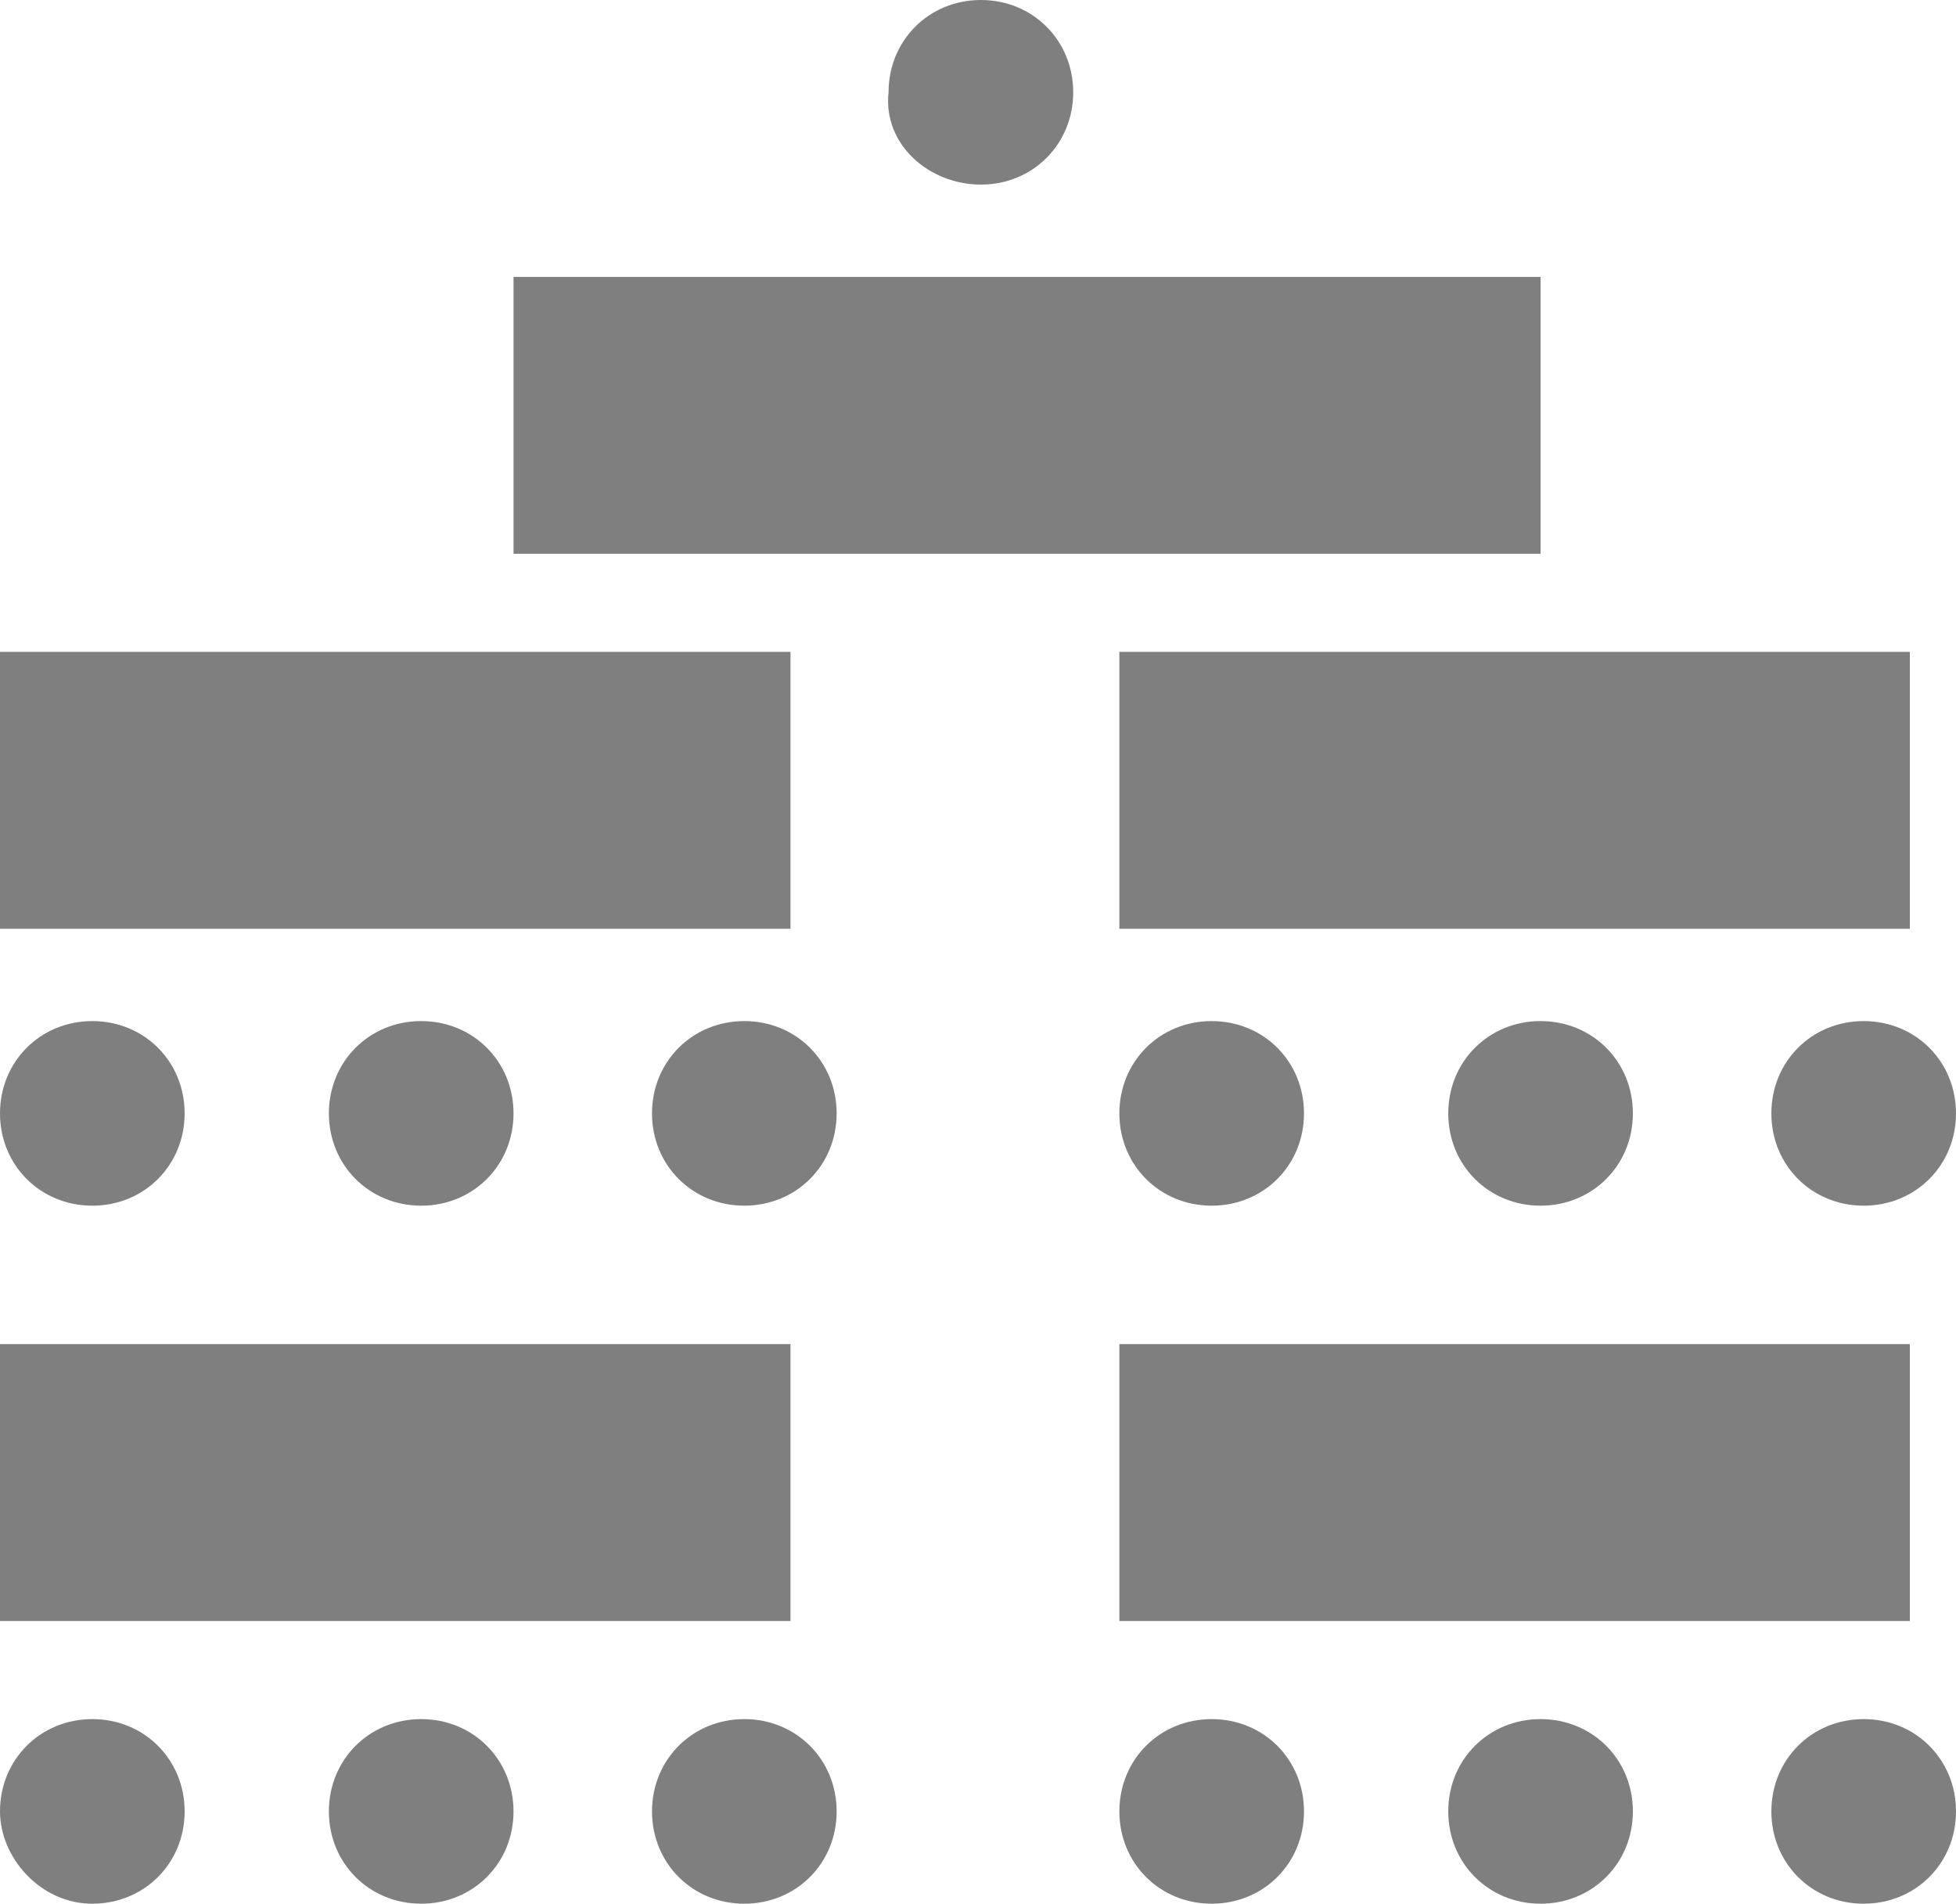
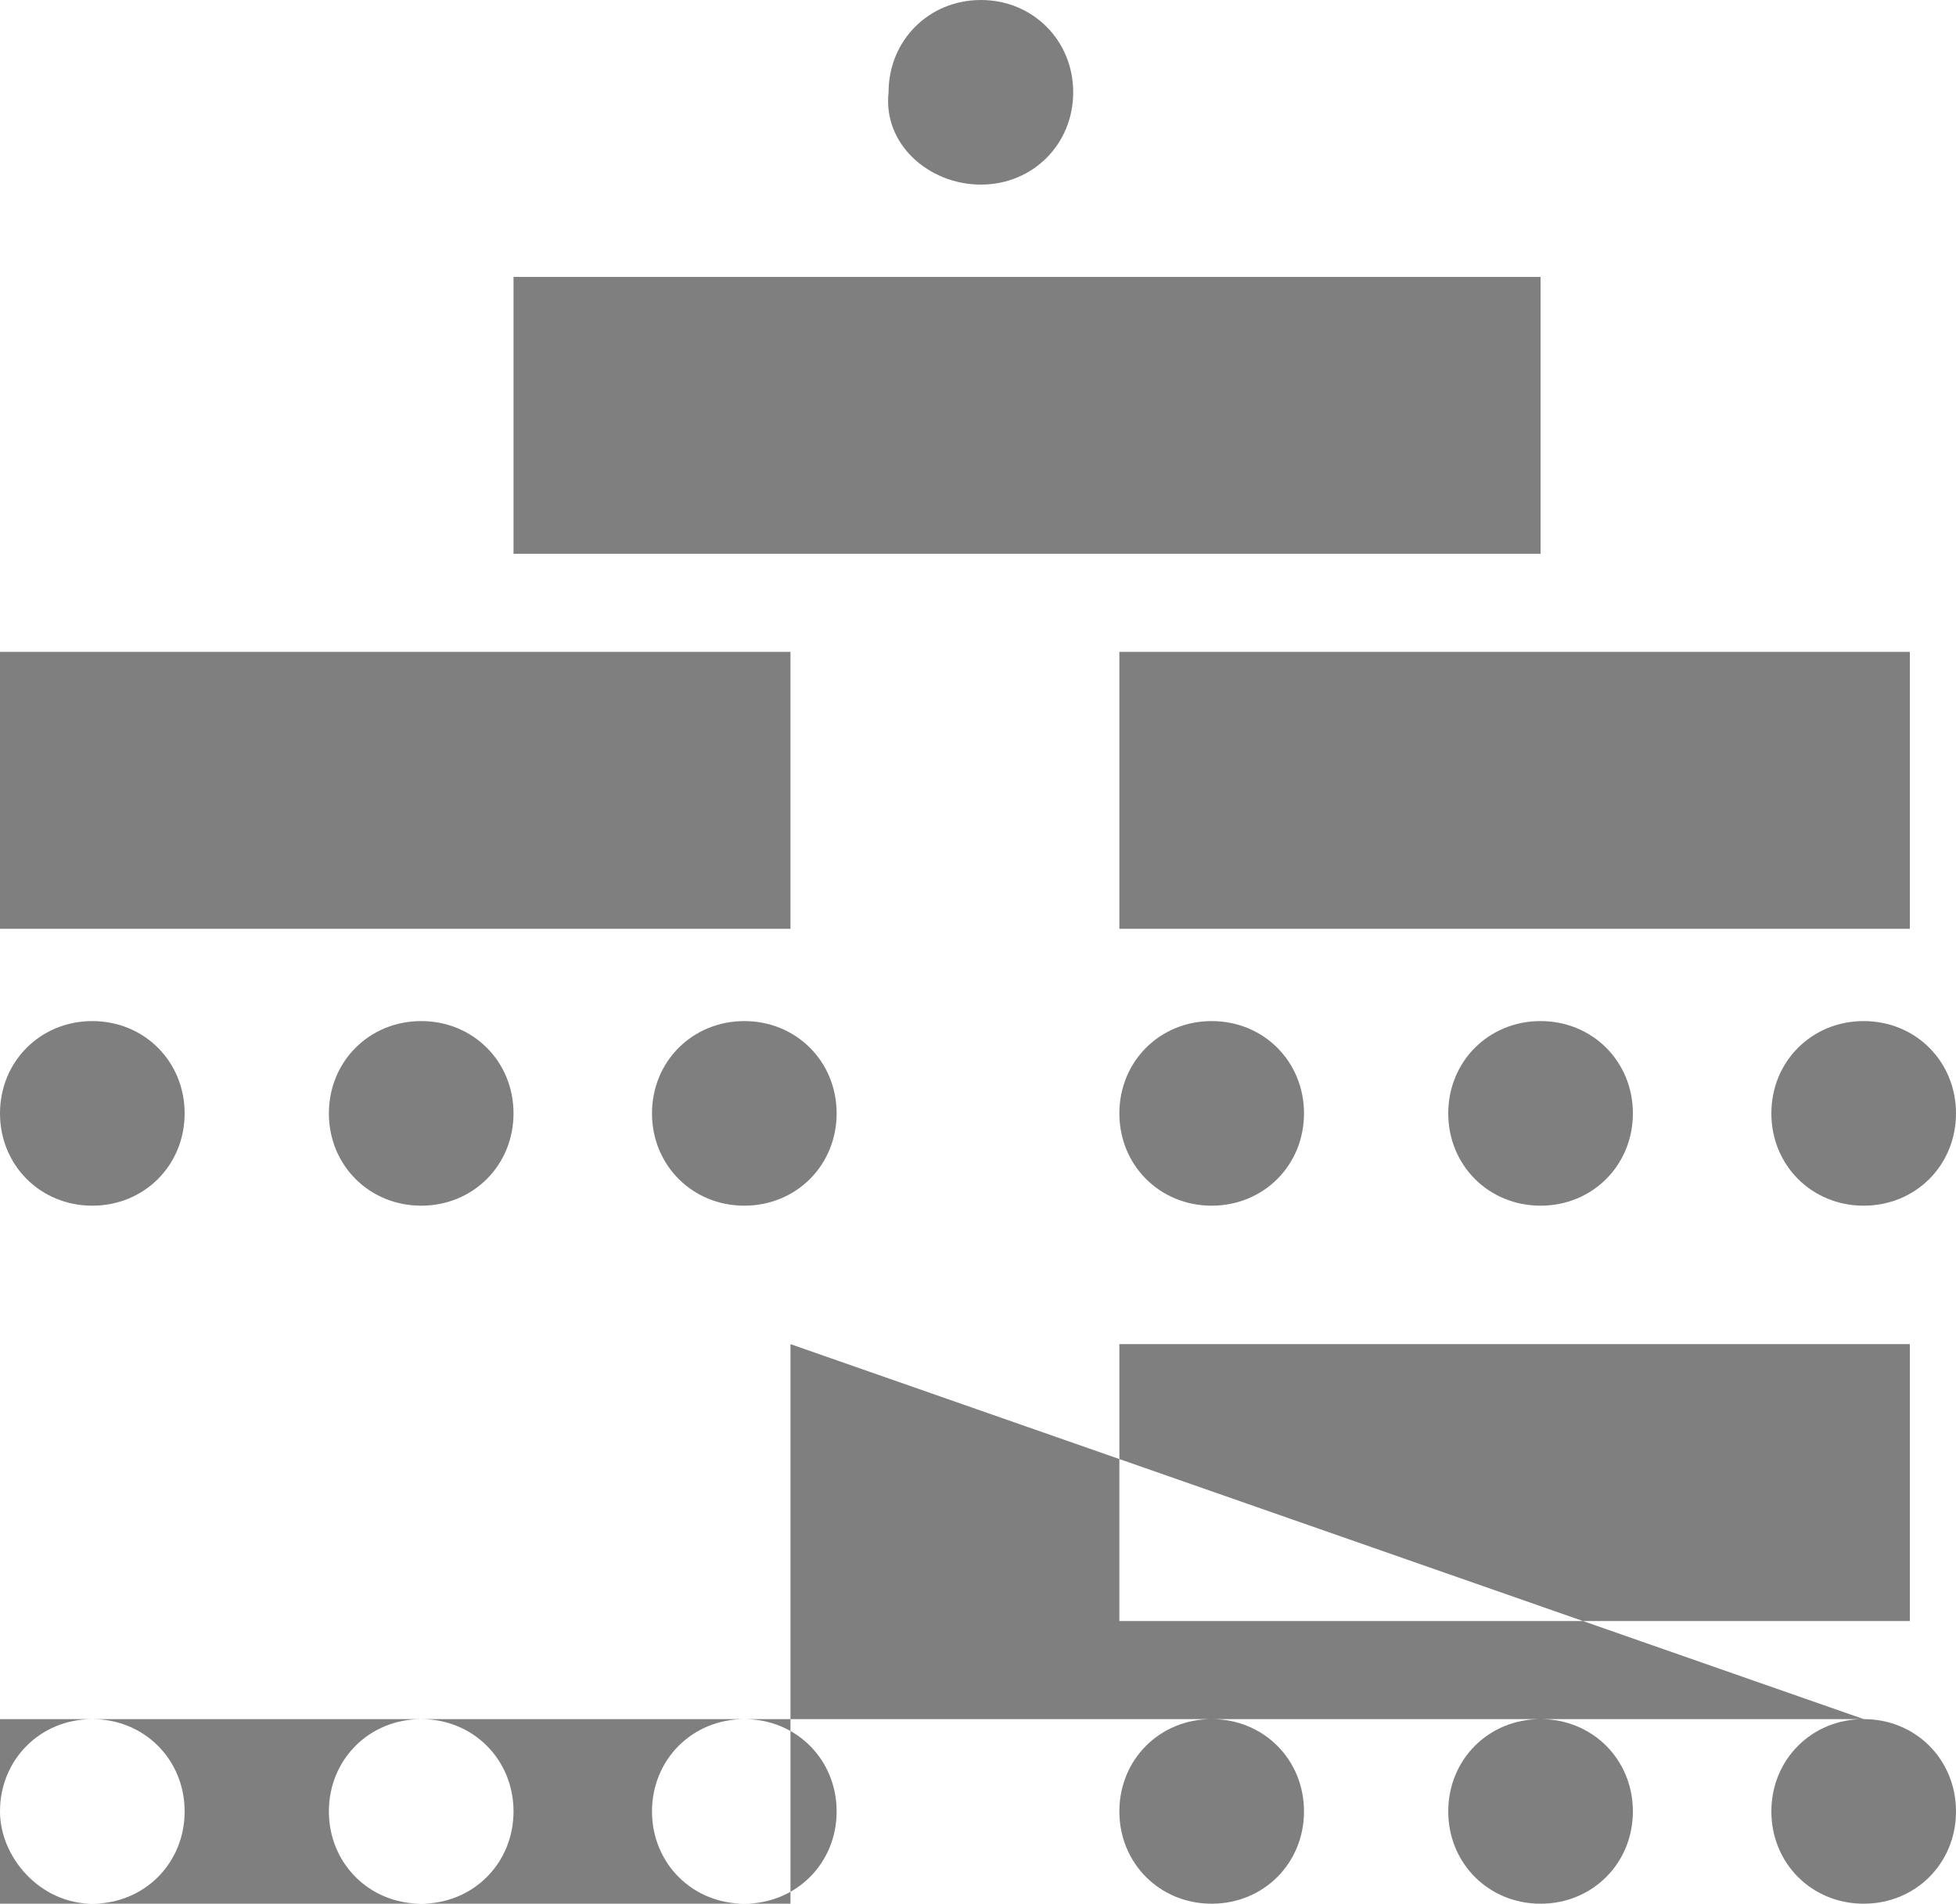
<svg xmlns="http://www.w3.org/2000/svg" version="1.1" id="Layer_1" x="0px" y="0px" width="33.9px" height="33px" viewBox="0 0 33.9 33" style="enable-background:new 0 0 33.9 33;" xml:space="preserve">
  <style type="text/css">
	.st0{fill-rule:evenodd;clip-rule:evenodd;fill:#7F7F7F;}
</style>
  <g>
    <g>
-       <path class="st0" d="M26.7,4.8H8.9v4.8h17.8V4.8z M1.6,20.9c0.9,0,1.6-0.7,1.6-1.6c0-0.9-0.7-1.6-1.6-1.6c-0.9,0-1.6,0.7-1.6,1.6    C0,20.2,0.7,20.9,1.6,20.9z M5.7,19.3c0,0.9,0.7,1.6,1.6,1.6s1.6-0.7,1.6-1.6c0-0.9-0.7-1.6-1.6-1.6S5.7,18.4,5.7,19.3z     M12.9,17.7c-0.9,0-1.6,0.7-1.6,1.6c0,0.9,0.7,1.6,1.6,1.6c0.9,0,1.6-0.7,1.6-1.6C14.5,18.4,13.8,17.7,12.9,17.7z M22.6,19.3    c0-0.9-0.7-1.6-1.6-1.6c-0.9,0-1.6,0.7-1.6,1.6c0,0.9,0.7,1.6,1.6,1.6C21.9,20.9,22.6,20.2,22.6,19.3z M28.3,19.3    c0-0.9-0.7-1.6-1.6-1.6c-0.9,0-1.6,0.7-1.6,1.6c0,0.9,0.7,1.6,1.6,1.6C27.6,20.9,28.3,20.2,28.3,19.3z M30.7,19.3    c0,0.9,0.7,1.6,1.6,1.6c0.9,0,1.6-0.7,1.6-1.6c0-0.9-0.7-1.6-1.6-1.6C31.4,17.7,30.7,18.4,30.7,19.3z M17,3.2    c0.9,0,1.6-0.7,1.6-1.6C18.6,0.7,17.9,0,17,0c-0.9,0-1.6,0.7-1.6,1.6C15.3,2.5,16.1,3.2,17,3.2z M13.7,11.3H0v4.8h13.7V11.3z     M19.4,16.1h13.7v-4.8H19.4V16.1z M1.6,29.8c-0.9,0-1.6,0.7-1.6,1.6C0,32.2,0.7,33,1.6,33c0.9,0,1.6-0.7,1.6-1.6    C3.2,30.5,2.5,29.8,1.6,29.8z M7.3,29.8c-0.9,0-1.6,0.7-1.6,1.6c0,0.9,0.7,1.6,1.6,1.6s1.6-0.7,1.6-1.6    C8.9,30.5,8.2,29.8,7.3,29.8z M12.9,29.8c-0.9,0-1.6,0.7-1.6,1.6c0,0.9,0.7,1.6,1.6,1.6c0.9,0,1.6-0.7,1.6-1.6    C14.5,30.5,13.8,29.8,12.9,29.8z M21,29.8c-0.9,0-1.6,0.7-1.6,1.6c0,0.9,0.7,1.6,1.6,1.6c0.9,0,1.6-0.7,1.6-1.6    C22.6,30.5,21.9,29.8,21,29.8z M26.7,29.8c-0.9,0-1.6,0.7-1.6,1.6c0,0.9,0.7,1.6,1.6,1.6c0.9,0,1.6-0.7,1.6-1.6    C28.3,30.5,27.6,29.8,26.7,29.8z M32.3,29.8c-0.9,0-1.6,0.7-1.6,1.6c0,0.9,0.7,1.6,1.6,1.6c0.9,0,1.6-0.7,1.6-1.6    C33.9,30.5,33.2,29.8,32.3,29.8z M13.7,23.3H0v4.8h13.7V23.3z M19.4,28.1h13.7v-4.8H19.4V28.1z" />
+       <path class="st0" d="M26.7,4.8H8.9v4.8h17.8V4.8z M1.6,20.9c0.9,0,1.6-0.7,1.6-1.6c0-0.9-0.7-1.6-1.6-1.6c-0.9,0-1.6,0.7-1.6,1.6    C0,20.2,0.7,20.9,1.6,20.9z M5.7,19.3c0,0.9,0.7,1.6,1.6,1.6s1.6-0.7,1.6-1.6c0-0.9-0.7-1.6-1.6-1.6S5.7,18.4,5.7,19.3z     M12.9,17.7c-0.9,0-1.6,0.7-1.6,1.6c0,0.9,0.7,1.6,1.6,1.6c0.9,0,1.6-0.7,1.6-1.6C14.5,18.4,13.8,17.7,12.9,17.7z M22.6,19.3    c0-0.9-0.7-1.6-1.6-1.6c-0.9,0-1.6,0.7-1.6,1.6c0,0.9,0.7,1.6,1.6,1.6C21.9,20.9,22.6,20.2,22.6,19.3z M28.3,19.3    c0-0.9-0.7-1.6-1.6-1.6c-0.9,0-1.6,0.7-1.6,1.6c0,0.9,0.7,1.6,1.6,1.6C27.6,20.9,28.3,20.2,28.3,19.3z M30.7,19.3    c0,0.9,0.7,1.6,1.6,1.6c0.9,0,1.6-0.7,1.6-1.6c0-0.9-0.7-1.6-1.6-1.6C31.4,17.7,30.7,18.4,30.7,19.3z M17,3.2    c0.9,0,1.6-0.7,1.6-1.6C18.6,0.7,17.9,0,17,0c-0.9,0-1.6,0.7-1.6,1.6C15.3,2.5,16.1,3.2,17,3.2z M13.7,11.3H0v4.8h13.7V11.3z     M19.4,16.1h13.7v-4.8H19.4V16.1z M1.6,29.8c-0.9,0-1.6,0.7-1.6,1.6C0,32.2,0.7,33,1.6,33c0.9,0,1.6-0.7,1.6-1.6    C3.2,30.5,2.5,29.8,1.6,29.8z M7.3,29.8c-0.9,0-1.6,0.7-1.6,1.6c0,0.9,0.7,1.6,1.6,1.6s1.6-0.7,1.6-1.6    C8.9,30.5,8.2,29.8,7.3,29.8z M12.9,29.8c-0.9,0-1.6,0.7-1.6,1.6c0,0.9,0.7,1.6,1.6,1.6c0.9,0,1.6-0.7,1.6-1.6    C14.5,30.5,13.8,29.8,12.9,29.8z M21,29.8c-0.9,0-1.6,0.7-1.6,1.6c0,0.9,0.7,1.6,1.6,1.6c0.9,0,1.6-0.7,1.6-1.6    C22.6,30.5,21.9,29.8,21,29.8z M26.7,29.8c-0.9,0-1.6,0.7-1.6,1.6c0,0.9,0.7,1.6,1.6,1.6c0.9,0,1.6-0.7,1.6-1.6    C28.3,30.5,27.6,29.8,26.7,29.8z M32.3,29.8c-0.9,0-1.6,0.7-1.6,1.6c0,0.9,0.7,1.6,1.6,1.6c0.9,0,1.6-0.7,1.6-1.6    C33.9,30.5,33.2,29.8,32.3,29.8z H0v4.8h13.7V23.3z M19.4,28.1h13.7v-4.8H19.4V28.1z" />
    </g>
  </g>
</svg>